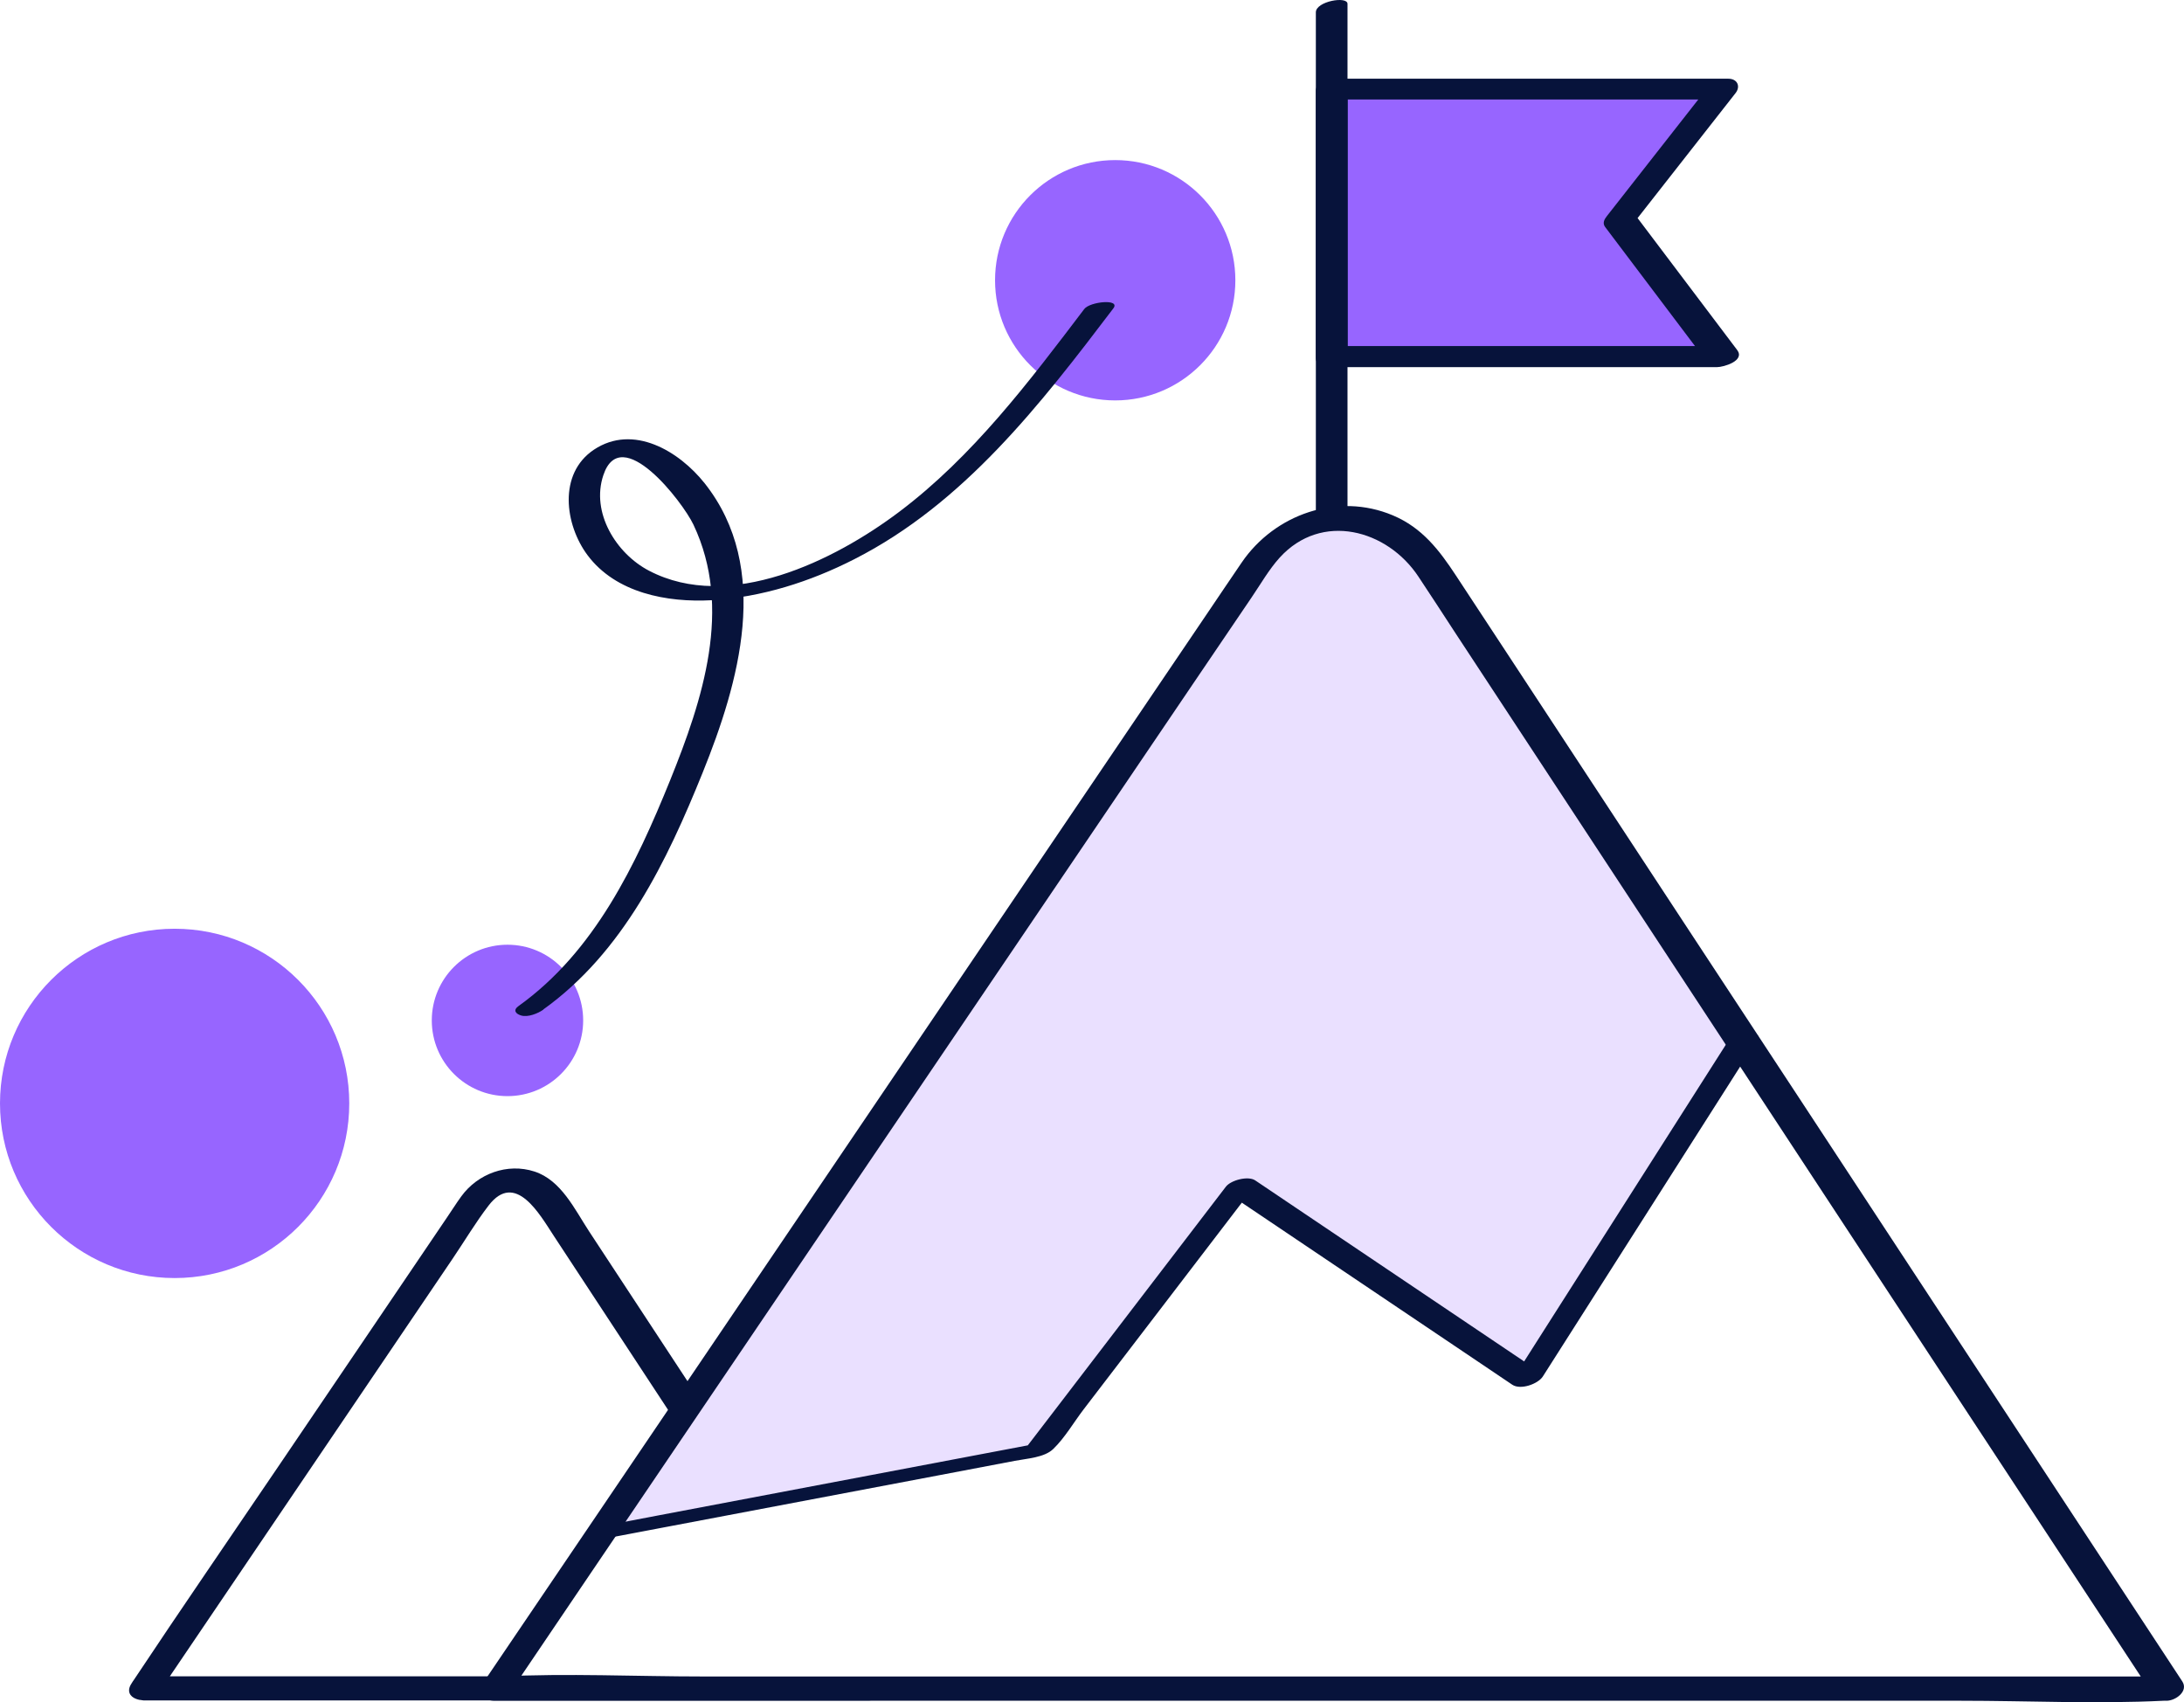
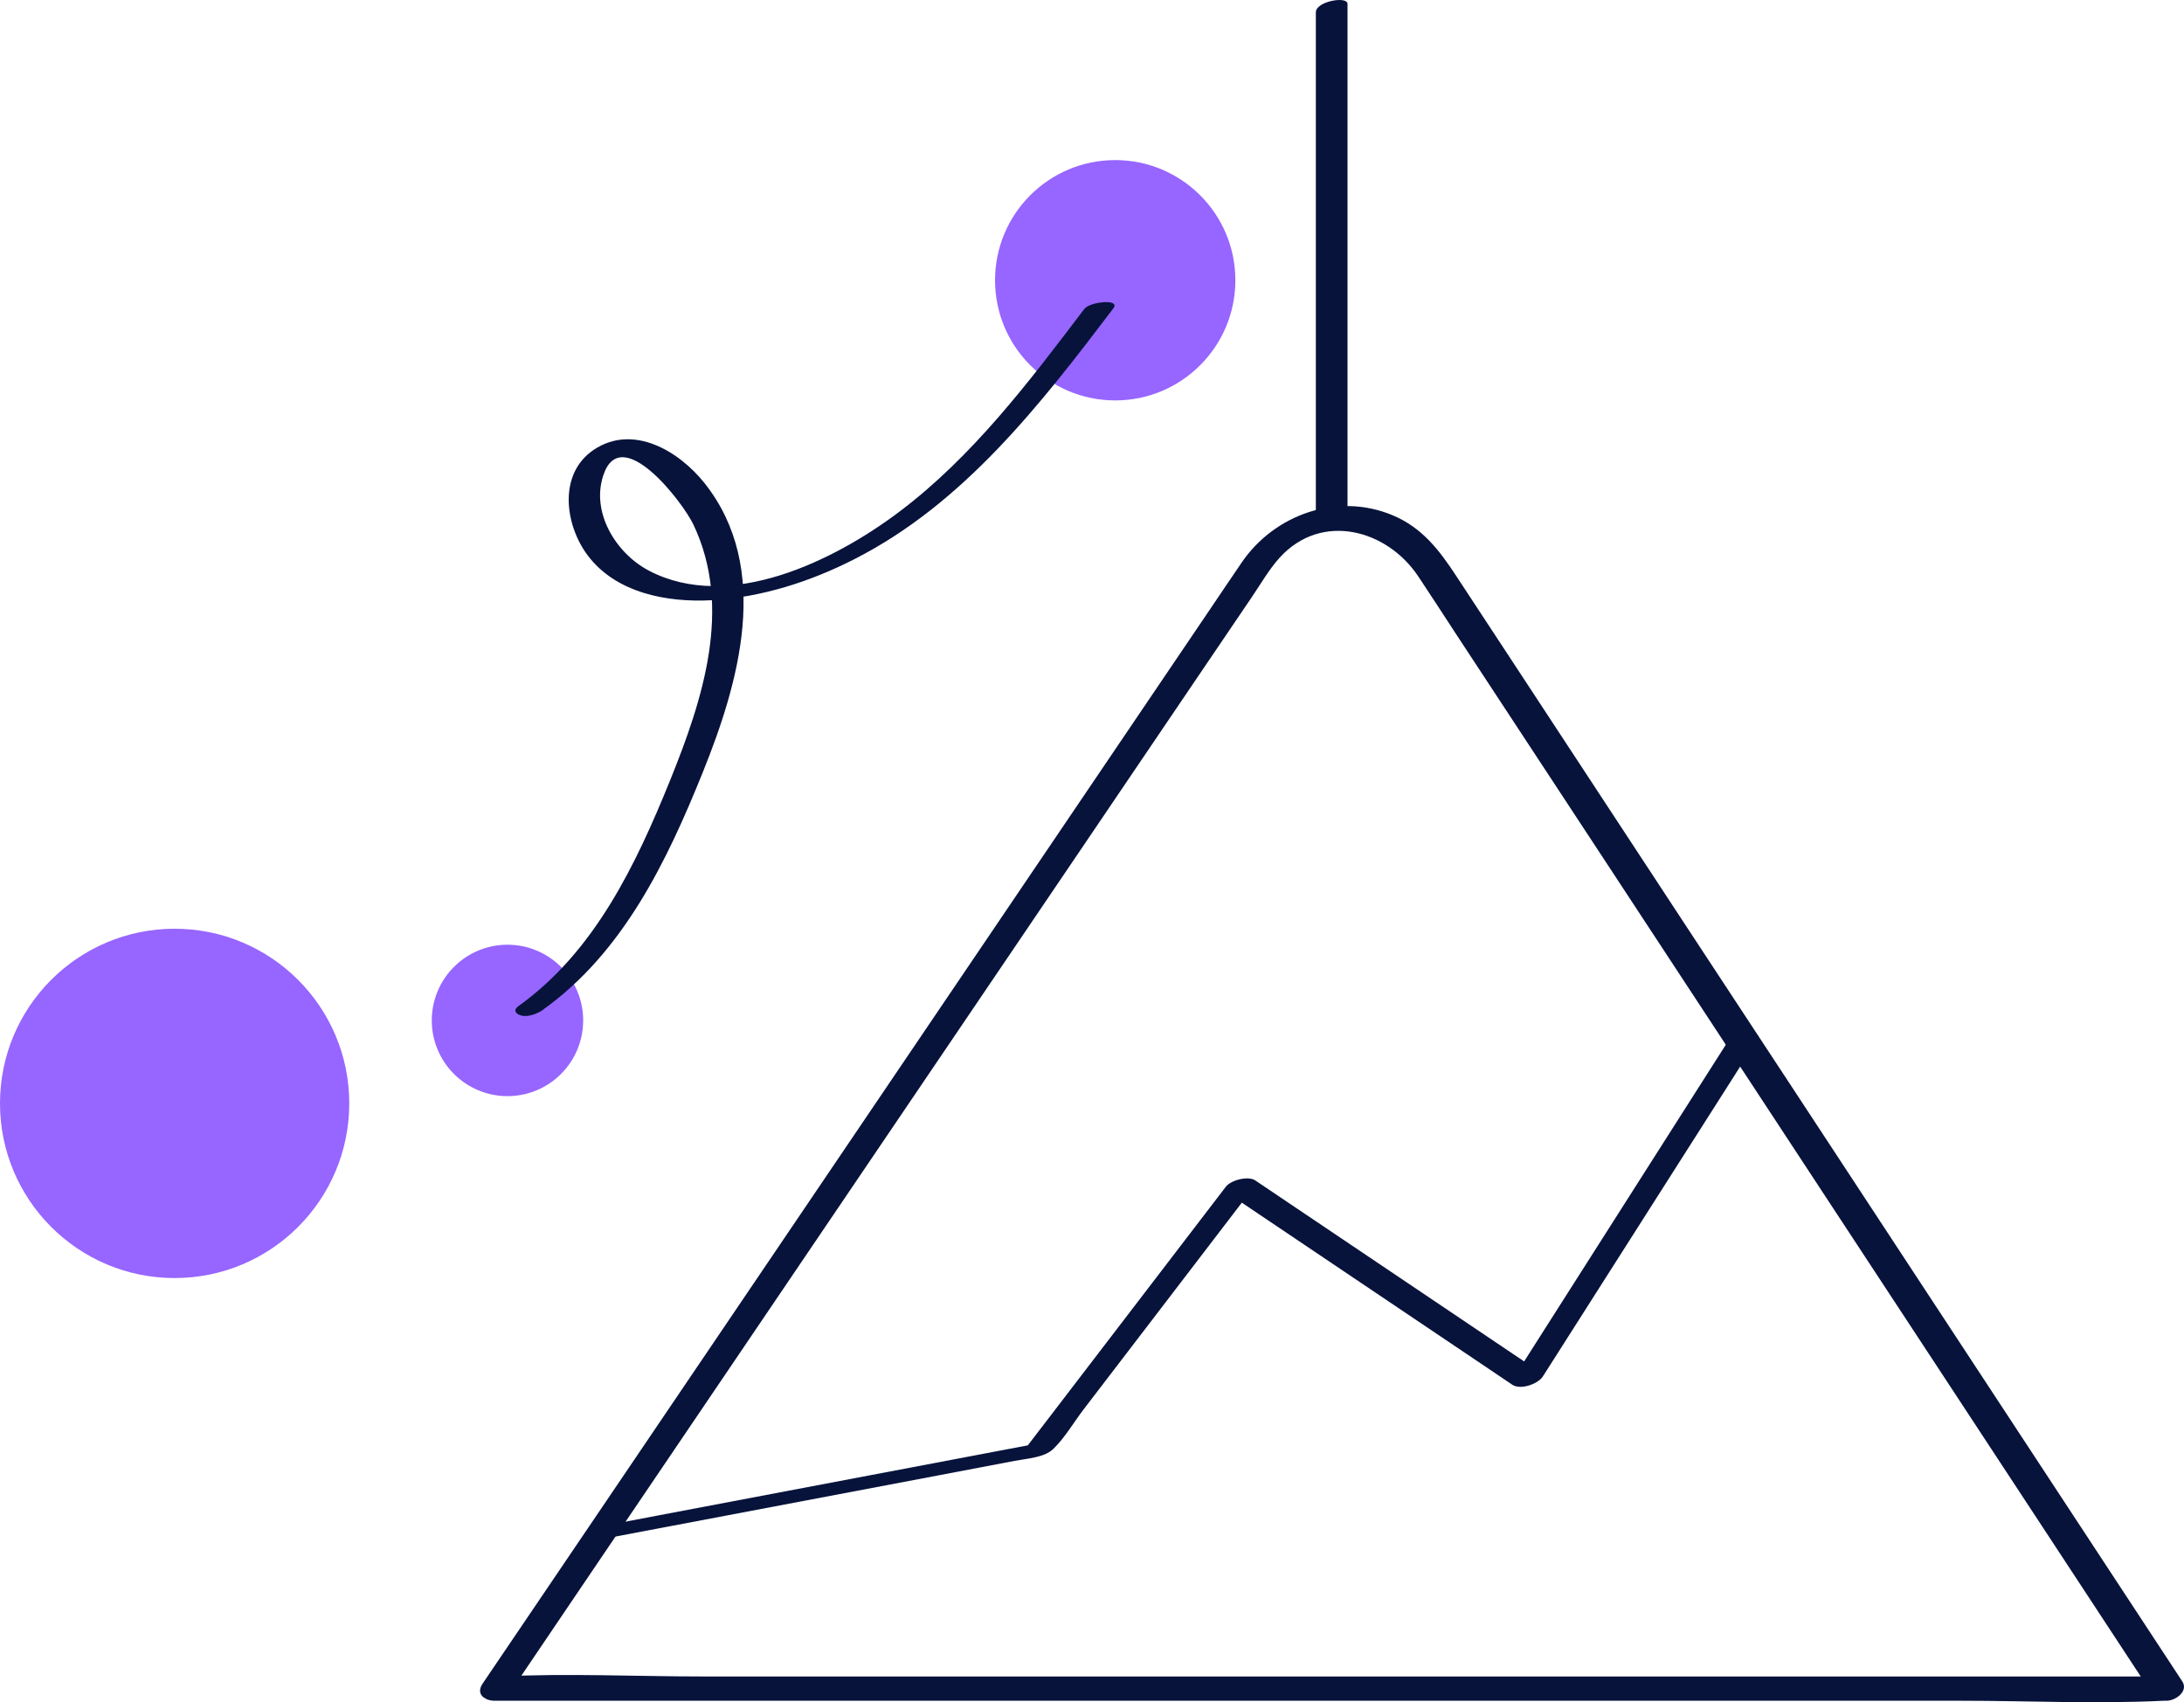
<svg xmlns="http://www.w3.org/2000/svg" width="97.843px" height="76.25px" viewBox="0 0 97.843 76.25" version="1.1">
  <g id="2">
-     <path d="M72.566 9.859L77.174 3.982L59.665 3.982L59.665 15.964L77.174 15.964L72.566 9.859Z" id="Path" fill="#9765ff" stroke="none" />
-     <path d="M63.805 25.669C62.907 24.315 61.429 23.475 59.945 23.475C58.845 23.475 57.856 23.924 57.075 24.777C56.704 25.187 56.398 25.662 56.099 26.118C55.995 26.28 55.89 26.443 55.78 26.599L27.317 68.633L46.231 65.046L55.181 53.363C55.252 53.266 55.565 53.122 55.864 53.122C55.995 53.122 56.047 53.155 56.053 53.155L68.374 61.453L77.701 46.822C77.701 46.822 64.183 26.235 63.805 25.669Z" id="Path" fill="#9765ff" fill-opacity="0.2" stroke="none" />
-     <path d="M59.405 4.457L76.913 4.457L76.588 3.812C75.052 5.772 73.516 7.731 71.98 9.69C71.869 9.833 71.785 9.996 71.908 10.165C73.444 12.202 74.98 14.233 76.516 16.27L77.428 15.502L59.919 15.502L60.375 15.906L60.375 3.923C60.375 3.24 58.95 3.487 58.95 4.06L58.95 16.042C58.95 16.29 59.164 16.446 59.405 16.446L76.913 16.446C77.226 16.446 78.189 16.159 77.825 15.678C76.289 13.64 74.753 11.61 73.216 9.573L73.145 10.048C74.681 8.089 76.217 6.13 77.753 4.17C77.987 3.871 77.838 3.526 77.428 3.526L59.919 3.526C59.62 3.526 59.119 3.611 58.995 3.943C58.884 4.235 59.093 4.47 59.412 4.47L59.405 4.457Z" id="Path" fill="#07133B" stroke="none" />
    <path d="M55.344 12.554C55.344 15.526 52.934 17.936 49.961 17.936C46.988 17.936 44.578 15.526 44.578 12.554C44.578 9.581 46.988 7.171 49.961 7.171C52.934 7.171 55.344 9.581 55.344 12.554ZM15.647 49.425C15.647 53.746 12.144 57.249 7.823 57.249C3.503 57.249 0 53.746 0 49.425C0 45.105 3.503 41.602 7.823 41.602C12.144 41.602 15.647 45.105 15.647 49.425ZM26.126 45.709C26.126 47.582 24.608 49.1 22.735 49.1C20.862 49.1 19.344 47.582 19.344 45.709C19.344 43.836 20.862 42.318 22.735 42.318C24.608 42.318 26.126 43.836 26.126 45.709Z" id="Combined-Shape" fill="#9765ff" fill-rule="evenodd" stroke="none" />
    <path d="M22.813 75.864C24.011 74.094 25.208 72.323 26.406 70.553C29.244 66.361 32.081 62.176 34.919 57.984C38.297 52.999 41.669 48.02 45.047 43.034C47.872 38.868 50.69 34.696 53.515 30.531L56.066 26.769C56.47 26.176 56.847 25.512 57.329 24.979C59.203 22.916 62.152 23.716 63.551 25.838C64.091 26.651 64.625 27.472 65.159 28.292C67.561 31.943 69.956 35.594 72.357 39.246C75.625 44.225 78.899 49.204 82.166 54.183C85.18 58.772 88.193 63.361 91.207 67.943C92.886 70.494 94.559 73.052 96.238 75.603L96.472 75.962L97.175 75.096L31.502 75.096C28.489 75.096 25.43 74.946 22.416 75.096C22.37 75.096 22.325 75.096 22.279 75.096C21.453 75.096 21.205 76.183 22.169 76.183L87.842 76.183C90.855 76.183 93.914 76.332 96.928 76.183C96.973 76.183 97.019 76.183 97.064 76.183C97.462 76.183 98.054 75.76 97.767 75.317C96.557 73.475 95.346 71.633 94.136 69.791C91.291 65.463 88.447 61.128 85.603 56.8C82.251 51.697 78.899 46.588 75.54 41.485C72.852 37.391 70.164 33.297 67.476 29.203C66.727 28.064 65.979 26.925 65.23 25.786C64.482 24.647 63.714 23.638 62.399 23.085C59.926 22.043 57.108 23.033 55.63 25.194C55.096 25.975 54.569 26.762 54.035 27.55C51.575 31.181 49.115 34.813 46.654 38.452C43.27 43.45 39.886 48.449 36.501 53.448C33.357 58.089 30.22 62.723 27.076 67.364C25.338 69.928 23.607 72.486 21.869 75.05C21.785 75.174 21.707 75.291 21.622 75.415C21.114 76.17 22.436 76.437 22.82 75.87L22.813 75.864Z" id="Path" fill="#07133B" stroke="none" />
    <path d="M60.368 23.052C60.368 16.374 60.368 9.696 60.368 3.018L60.368 0.174C60.368 -0.19 58.95 0.057 58.95 0.552C58.95 7.229 58.95 13.907 58.95 20.585L58.95 23.43C58.95 23.794 60.368 23.547 60.368 23.052Z" id="Path" fill="#07133B" stroke="none" />
    <path d="M26.823 68.971C31.886 68.014 36.944 67.051 42.007 66.094L45.463 65.437C45.997 65.333 46.791 65.294 47.188 64.903C47.709 64.402 48.119 63.686 48.555 63.12L51.406 59.397C53.014 57.301 54.615 55.205 56.222 53.103L54.907 53.383C58.657 55.908 62.406 58.427 66.155 60.952L67.749 62.026C68.114 62.274 68.895 62 69.116 61.662C71.934 57.242 74.753 52.816 77.564 48.397L78.755 46.523C78.912 46.275 78.248 46.308 78.17 46.321C77.87 46.366 77.519 46.477 77.35 46.744C74.531 51.163 71.713 55.589 68.901 60.009L67.71 61.883L69.077 61.519C65.328 58.993 61.579 56.474 57.83 53.949L56.235 52.875C55.916 52.66 55.148 52.862 54.92 53.155C52.285 56.598 49.642 60.048 47.006 63.491C46.629 63.986 46.251 64.474 45.873 64.968L46.642 64.63C40.92 65.717 35.199 66.797 29.478 67.884C28.671 68.04 27.857 68.19 27.05 68.346C26.861 68.385 26.25 68.509 26.23 68.769C26.211 69.03 26.64 69.004 26.816 68.971L26.823 68.971Z" id="Path" fill="#07133B" stroke="none" />
    <path d="M24.336 45.221C27.922 42.656 29.875 38.582 31.483 34.599C33.09 30.615 34.594 25.467 31.567 21.646C30.422 20.208 28.372 18.971 26.608 20.143C24.994 21.223 25.306 23.508 26.321 24.868C27.591 26.567 29.888 26.996 31.886 26.886C34.112 26.756 36.293 26.059 38.271 25.05C43.185 22.551 46.615 18.112 49.876 13.816C50.221 13.367 48.822 13.51 48.575 13.842C46.095 17.11 43.583 20.442 40.283 22.928C37.38 25.115 32.674 27.445 29.075 25.564C27.604 24.797 26.465 22.961 27.031 21.282C27.825 18.906 30.578 22.473 31.066 23.501C32.837 27.237 31.476 31.351 30.025 34.944C28.489 38.732 26.64 42.624 23.23 45.065C22.969 45.253 23.106 45.416 23.347 45.488C23.653 45.579 24.102 45.397 24.349 45.221L24.336 45.221Z" id="Path" fill="#07133B" stroke="none" />
-     <path d="M22.214 75.636L22.585 75.089L7.609 75.089C11.833 68.854 16.057 62.619 20.281 56.377C20.815 55.589 21.309 54.756 21.889 54.001C23.093 52.432 24.186 54.411 24.811 55.361C26.64 58.141 28.463 60.92 30.292 63.706L31.164 62.423C29.576 60.002 27.981 57.581 26.393 55.16C25.748 54.177 25.143 52.868 23.946 52.478C22.729 52.081 21.401 52.576 20.665 53.591C20.437 53.903 20.236 54.229 20.021 54.541C17.489 58.277 14.964 62.013 12.432 65.743C10.29 68.906 8.123 72.05 6.008 75.233C5.968 75.291 5.929 75.343 5.897 75.402C5.663 75.747 5.819 75.994 6.092 76.098C6.138 76.118 6.196 76.131 6.248 76.144C6.268 76.144 6.287 76.15 6.307 76.15C6.353 76.15 6.385 76.17 6.437 76.17L38.929 76.17C39.228 76.17 39.632 75.929 39.697 75.623L22.214 75.623L22.214 75.636Z" id="Path" fill="#07133B" stroke="none" />
  </g>
</svg>